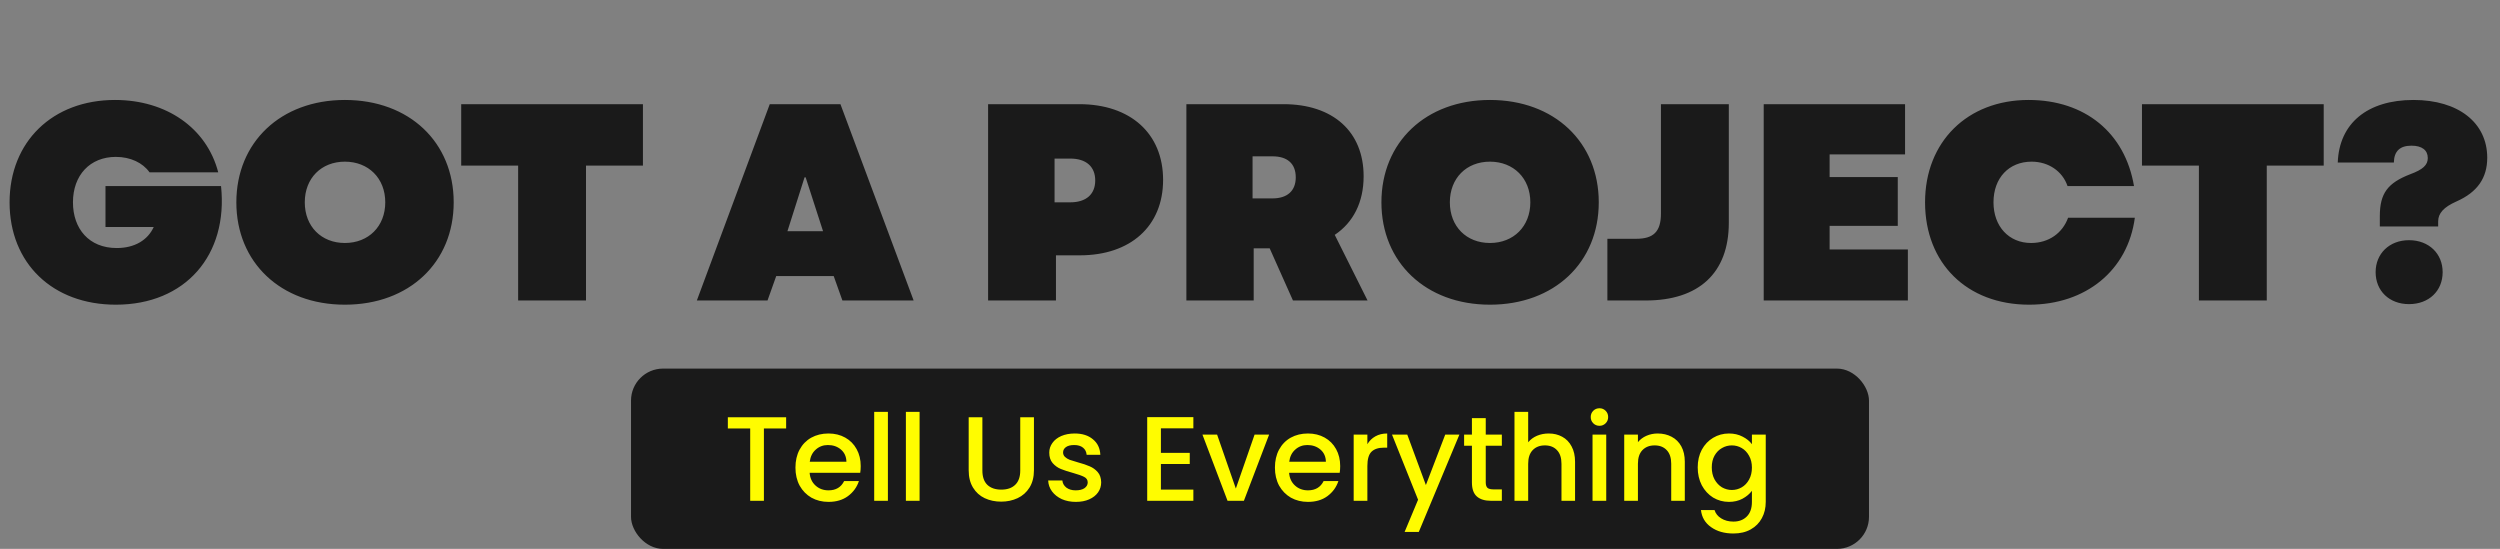
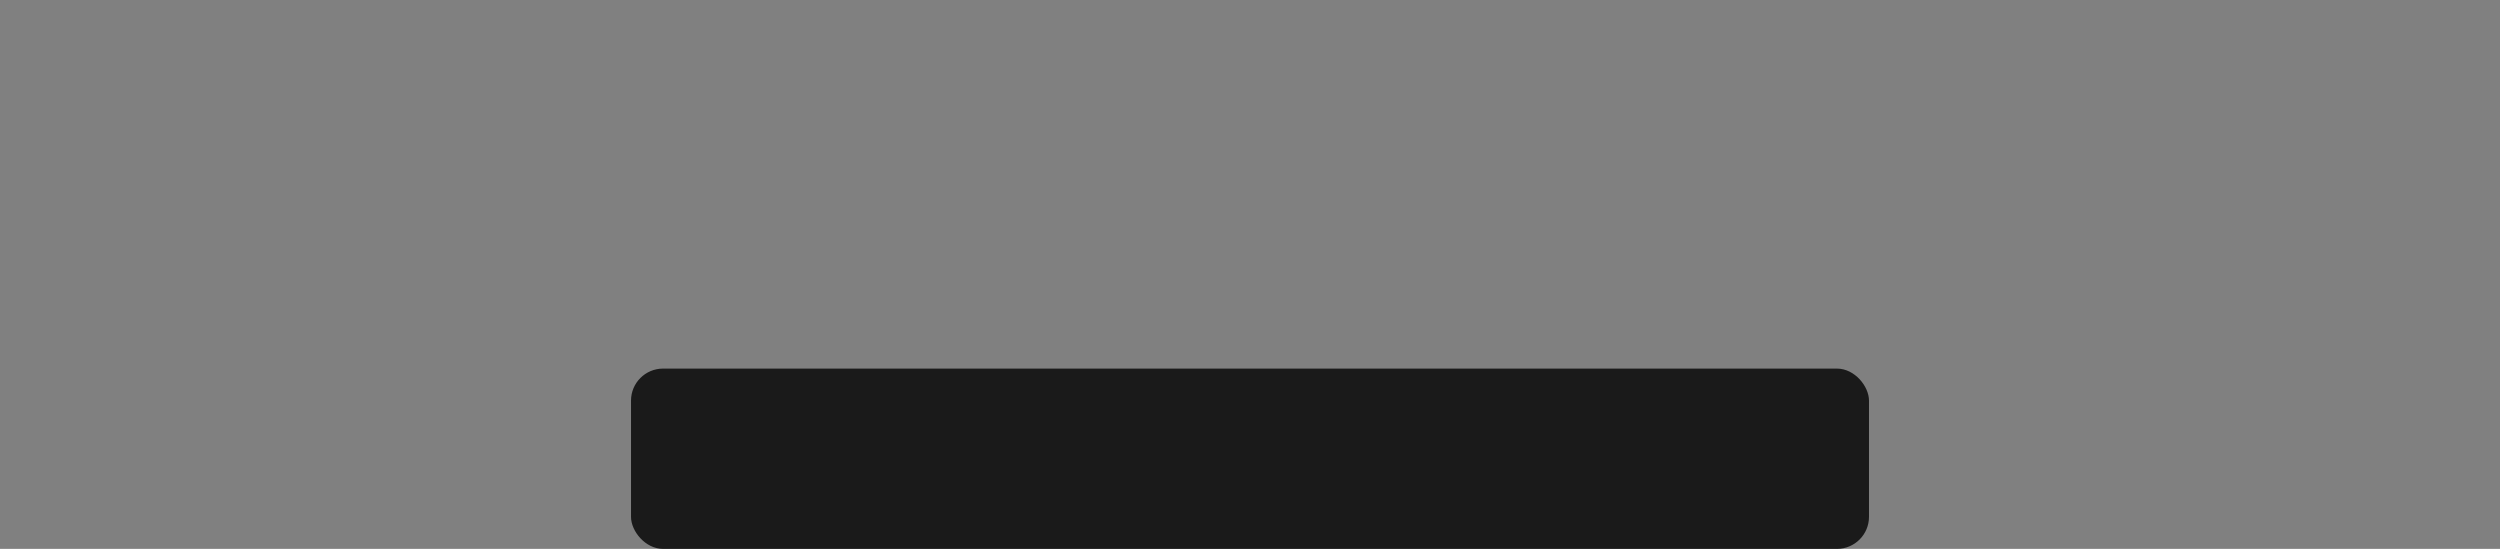
<svg xmlns="http://www.w3.org/2000/svg" width="624" height="137" viewBox="0 0 624 137" fill="none">
  <rect x="0" y="0" width="624" height="137" fill="#808080" stroke="none" />
-   <path d="M28.92 76.05C13.1 76.05 2.39 65.69 2.39 50.5C2.39 35.38 13.1 24.95 28.71 24.95C41.52 24.95 51.6 31.95 54.47 43.01H37.32C35.64 40.63 32.56 39.16 28.92 39.16C22.48 39.16 18.21 43.71 18.21 50.5C18.21 57.08 22.2 61.91 29.13 61.91C33.68 61.91 36.9 59.88 38.37 56.66H26.33V46.44H55.17C56.99 63.66 46.28 76.05 28.92 76.05ZM86.082 76.05C70.052 76.05 58.992 65.48 58.992 50.5C58.992 35.52 70.052 24.95 86.082 24.95C102.182 24.95 113.242 35.52 113.242 50.5C113.242 65.48 102.182 76.05 86.082 76.05ZM76.072 50.5C76.072 56.52 80.202 60.65 86.082 60.65C91.962 60.65 96.162 56.52 96.162 50.5C96.162 44.48 91.962 40.35 86.082 40.35C80.202 40.35 76.072 44.48 76.072 50.5ZM129.325 75V41.33H115.115V26H160.475V41.33H146.265V75H129.325ZM173.933 75L192.133 26H209.773L228.043 75H210.263L208.093 68.91H193.743L191.573 75H173.933ZM196.543 57.71H205.433L201.093 44.27H200.813L196.543 57.71ZM246.629 75V26H269.379C282.189 26 290.309 33.35 290.309 44.9C290.309 56.45 282.189 63.73 269.519 63.73H263.569V75H246.629ZM263.219 50.5H267.139C271.129 50.5 273.369 48.47 273.369 45.04C273.369 41.61 271.129 39.58 267.139 39.58H263.219V50.5ZM296.121 75V26H320.341C332.731 26 340.361 32.86 340.361 43.99C340.361 50.5 337.771 55.54 333.151 58.62L341.341 75H322.721L316.911 61.98H312.921V75H296.121ZM312.641 49.52H317.611C321.321 49.52 323.421 47.63 323.421 44.27C323.421 40.84 321.321 39.02 317.611 39.02H312.641V49.52ZM371.892 76.05C355.862 76.05 344.802 65.48 344.802 50.5C344.802 35.52 355.862 24.95 371.892 24.95C387.992 24.95 399.052 35.52 399.052 50.5C399.052 65.48 387.992 76.05 371.892 76.05ZM361.882 50.5C361.882 56.52 366.012 60.65 371.892 60.65C377.772 60.65 381.972 56.52 381.972 50.5C381.972 44.48 377.772 40.35 371.892 40.35C366.012 40.35 361.882 44.48 361.882 50.5ZM401.202 75V59.6H408.412C412.682 59.6 414.572 57.85 414.572 53.3V26H431.512V55.61C431.512 68.21 423.952 75 410.792 75H401.202ZM440.223 75V26H475.503V38.53H456.673V44.2H473.683V56.38H456.673V62.26H476.203V75H440.223ZM506.465 76.05C490.925 76.05 480.495 65.69 480.495 50.5C480.495 35.38 491.065 24.95 506.325 24.95C520.395 24.95 530.405 33.14 532.645 46.44H516.055C514.795 42.73 511.295 40.35 507.095 40.35C501.425 40.35 497.575 44.41 497.575 50.5C497.575 56.52 501.425 60.65 506.955 60.65C511.365 60.65 514.795 58.2 516.195 54.35H532.855C531.105 67.51 520.605 76.05 506.465 76.05ZM548.846 75V41.33H534.636V26H579.996V41.33H565.786V75H548.846ZM594.005 53.93C594.005 48.26 595.965 45.67 601.565 43.5C604.785 42.31 605.975 41.19 605.975 39.44C605.975 37.48 604.505 36.36 601.915 36.36C599.045 36.36 597.575 37.69 597.505 40.56H583.505C583.855 30.76 590.925 24.95 602.405 24.95C613.605 24.95 620.815 30.62 620.815 39.37C620.815 44.41 618.365 47.98 613.115 50.29C609.965 51.69 608.565 53.23 608.565 55.26V56.52H594.005V53.93ZM592.955 67.93C592.955 63.31 596.385 59.95 601.285 59.95C606.255 59.95 609.685 63.31 609.685 67.93C609.685 72.62 606.255 75.91 601.285 75.91C596.385 75.91 592.955 72.62 592.955 67.93Z" fill="#1A1A1A" />
  <rect x="157.5" y="92" width="309" height="45" rx="8" fill="#1A1A1A" />
-   <path d="M196.22 104.15V106.94H190.67V125H187.25V106.94H181.67V104.15H196.22ZM214.834 116.33C214.834 116.95 214.794 117.51 214.714 118.01H202.084C202.184 119.33 202.674 120.39 203.554 121.19C204.434 121.99 205.514 122.39 206.794 122.39C208.634 122.39 209.934 121.62 210.694 120.08H214.384C213.884 121.6 212.974 122.85 211.654 123.83C210.354 124.79 208.734 125.27 206.794 125.27C205.214 125.27 203.794 124.92 202.534 124.22C201.294 123.5 200.314 122.5 199.594 121.22C198.894 119.92 198.544 118.42 198.544 116.72C198.544 115.02 198.884 113.53 199.564 112.25C200.264 110.95 201.234 109.95 202.474 109.25C203.734 108.55 205.174 108.2 206.794 108.2C208.354 108.2 209.744 108.54 210.964 109.22C212.184 109.9 213.134 110.86 213.814 112.1C214.494 113.32 214.834 114.73 214.834 116.33ZM211.264 115.25C211.244 113.99 210.794 112.98 209.914 112.22C209.034 111.46 207.944 111.08 206.644 111.08C205.464 111.08 204.454 111.46 203.614 112.22C202.774 112.96 202.274 113.97 202.114 115.25H211.264ZM221.619 102.8V125H218.199V102.8H221.619ZM229.529 102.8V125H226.109V102.8H229.529ZM245.203 104.15V117.44C245.203 119.02 245.613 120.21 246.433 121.01C247.273 121.81 248.433 122.21 249.913 122.21C251.413 122.21 252.573 121.81 253.393 121.01C254.233 120.21 254.653 119.02 254.653 117.44V104.15H258.073V117.38C258.073 119.08 257.703 120.52 256.963 121.7C256.223 122.88 255.233 123.76 253.993 124.34C252.753 124.92 251.383 125.21 249.883 125.21C248.383 125.21 247.013 124.92 245.773 124.34C244.553 123.76 243.583 122.88 242.863 121.7C242.143 120.52 241.783 119.08 241.783 117.38V104.15H245.203ZM268.525 125.27C267.225 125.27 266.055 125.04 265.015 124.58C263.995 124.1 263.185 123.46 262.585 122.66C261.985 121.84 261.665 120.93 261.625 119.93H265.165C265.225 120.63 265.555 121.22 266.155 121.7C266.775 122.16 267.545 122.39 268.465 122.39C269.425 122.39 270.165 122.21 270.685 121.85C271.225 121.47 271.495 120.99 271.495 120.41C271.495 119.79 271.195 119.33 270.595 119.03C270.015 118.73 269.085 118.4 267.805 118.04C266.565 117.7 265.555 117.37 264.775 117.05C263.995 116.73 263.315 116.24 262.735 115.58C262.175 114.92 261.895 114.05 261.895 112.97C261.895 112.09 262.155 111.29 262.675 110.57C263.195 109.83 263.935 109.25 264.895 108.83C265.875 108.41 266.995 108.2 268.255 108.2C270.135 108.2 271.645 108.68 272.785 109.64C273.945 110.58 274.565 111.87 274.645 113.51H271.225C271.165 112.77 270.865 112.18 270.325 111.74C269.785 111.3 269.055 111.08 268.135 111.08C267.235 111.08 266.545 111.25 266.065 111.59C265.585 111.93 265.345 112.38 265.345 112.94C265.345 113.38 265.505 113.75 265.825 114.05C266.145 114.35 266.535 114.59 266.995 114.77C267.455 114.93 268.135 115.14 269.035 115.4C270.235 115.72 271.215 116.05 271.975 116.39C272.755 116.71 273.425 117.19 273.985 117.83C274.545 118.47 274.835 119.32 274.855 120.38C274.855 121.32 274.595 122.16 274.075 122.9C273.555 123.64 272.815 124.22 271.855 124.64C270.915 125.06 269.805 125.27 268.525 125.27ZM289.764 106.91V113.03H296.964V115.82H289.764V122.21H297.864V125H286.344V104.12H297.864V106.91H289.764ZM308.466 121.94L313.146 108.47H316.776L310.476 125H306.396L300.126 108.47H303.786L308.466 121.94ZM334.511 116.33C334.511 116.95 334.471 117.51 334.391 118.01H321.761C321.861 119.33 322.351 120.39 323.231 121.19C324.111 121.99 325.191 122.39 326.471 122.39C328.311 122.39 329.611 121.62 330.371 120.08H334.061C333.561 121.6 332.651 122.85 331.331 123.83C330.031 124.79 328.411 125.27 326.471 125.27C324.891 125.27 323.471 124.92 322.211 124.22C320.971 123.5 319.991 122.5 319.271 121.22C318.571 119.92 318.221 118.42 318.221 116.72C318.221 115.02 318.561 113.53 319.241 112.25C319.941 110.95 320.911 109.95 322.151 109.25C323.411 108.55 324.851 108.2 326.471 108.2C328.031 108.2 329.421 108.54 330.641 109.22C331.861 109.9 332.811 110.86 333.491 112.1C334.171 113.32 334.511 114.73 334.511 116.33ZM330.941 115.25C330.921 113.99 330.471 112.98 329.591 112.22C328.711 111.46 327.621 111.08 326.321 111.08C325.141 111.08 324.131 111.46 323.291 112.22C322.451 112.96 321.951 113.97 321.791 115.25H330.941ZM341.297 110.87C341.797 110.03 342.457 109.38 343.277 108.92C344.117 108.44 345.107 108.2 346.247 108.2V111.74H345.377C344.037 111.74 343.017 112.08 342.317 112.76C341.637 113.44 341.297 114.62 341.297 116.3V125H337.877V108.47H341.297V110.87ZM364.271 108.47L354.131 132.77H350.591L353.951 124.73L347.441 108.47H351.251L355.901 121.07L360.731 108.47H364.271ZM370.842 111.26V120.41C370.842 121.03 370.982 121.48 371.262 121.76C371.562 122.02 372.062 122.15 372.762 122.15H374.862V125H372.162C370.622 125 369.442 124.64 368.622 123.92C367.802 123.2 367.392 122.03 367.392 120.41V111.26H365.442V108.47H367.392V104.36H370.842V108.47H374.862V111.26H370.842ZM386.564 108.2C387.824 108.2 388.944 108.47 389.924 109.01C390.924 109.55 391.704 110.35 392.264 111.41C392.844 112.47 393.134 113.75 393.134 115.25V125H389.744V115.76C389.744 114.28 389.374 113.15 388.634 112.37C387.894 111.57 386.884 111.17 385.604 111.17C384.324 111.17 383.304 111.57 382.544 112.37C381.804 113.15 381.434 114.28 381.434 115.76V125H378.014V102.8H381.434V110.39C382.014 109.69 382.744 109.15 383.624 108.77C384.524 108.39 385.504 108.2 386.564 108.2ZM399.236 106.28C398.616 106.28 398.096 106.07 397.676 105.65C397.256 105.23 397.046 104.71 397.046 104.09C397.046 103.47 397.256 102.95 397.676 102.53C398.096 102.11 398.616 101.9 399.236 101.9C399.836 101.9 400.346 102.11 400.766 102.53C401.186 102.95 401.396 103.47 401.396 104.09C401.396 104.71 401.186 105.23 400.766 105.65C400.346 106.07 399.836 106.28 399.236 106.28ZM400.916 108.47V125H397.496V108.47H400.916ZM413.746 108.2C415.046 108.2 416.206 108.47 417.226 109.01C418.266 109.55 419.076 110.35 419.656 111.41C420.236 112.47 420.526 113.75 420.526 115.25V125H417.136V115.76C417.136 114.28 416.766 113.15 416.026 112.37C415.286 111.57 414.276 111.17 412.996 111.17C411.716 111.17 410.696 111.57 409.936 112.37C409.196 113.15 408.826 114.28 408.826 115.76V125H405.406V108.47H408.826V110.36C409.386 109.68 410.096 109.15 410.956 108.77C411.836 108.39 412.766 108.2 413.746 108.2ZM431.549 108.2C432.829 108.2 433.959 108.46 434.939 108.98C435.939 109.48 436.719 110.11 437.279 110.87V108.47H440.729V125.27C440.729 126.79 440.409 128.14 439.769 129.32C439.129 130.52 438.199 131.46 436.979 132.14C435.779 132.82 434.339 133.16 432.659 133.16C430.419 133.16 428.559 132.63 427.079 131.57C425.599 130.53 424.759 129.11 424.559 127.31H427.949C428.209 128.17 428.759 128.86 429.599 129.38C430.459 129.92 431.479 130.19 432.659 130.19C434.039 130.19 435.149 129.77 435.989 128.93C436.849 128.09 437.279 126.87 437.279 125.27V122.51C436.699 123.29 435.909 123.95 434.909 124.49C433.929 125.01 432.809 125.27 431.549 125.27C430.109 125.27 428.789 124.91 427.589 124.19C426.409 123.45 425.469 122.43 424.769 121.13C424.089 119.81 423.749 118.32 423.749 116.66C423.749 115 424.089 113.53 424.769 112.25C425.469 110.97 426.409 109.98 427.589 109.28C428.789 108.56 430.109 108.2 431.549 108.2ZM437.279 116.72C437.279 115.58 437.039 114.59 436.559 113.75C436.099 112.91 435.489 112.27 434.729 111.83C433.969 111.39 433.149 111.17 432.269 111.17C431.389 111.17 430.569 111.39 429.809 111.83C429.049 112.25 428.429 112.88 427.949 113.72C427.489 114.54 427.259 115.52 427.259 116.66C427.259 117.8 427.489 118.8 427.949 119.66C428.429 120.52 429.049 121.18 429.809 121.64C430.589 122.08 431.409 122.3 432.269 122.3C433.149 122.3 433.969 122.08 434.729 121.64C435.489 121.2 436.099 120.56 436.559 119.72C437.039 118.86 437.279 117.86 437.279 116.72Z" fill="#FFFC00" />
</svg>